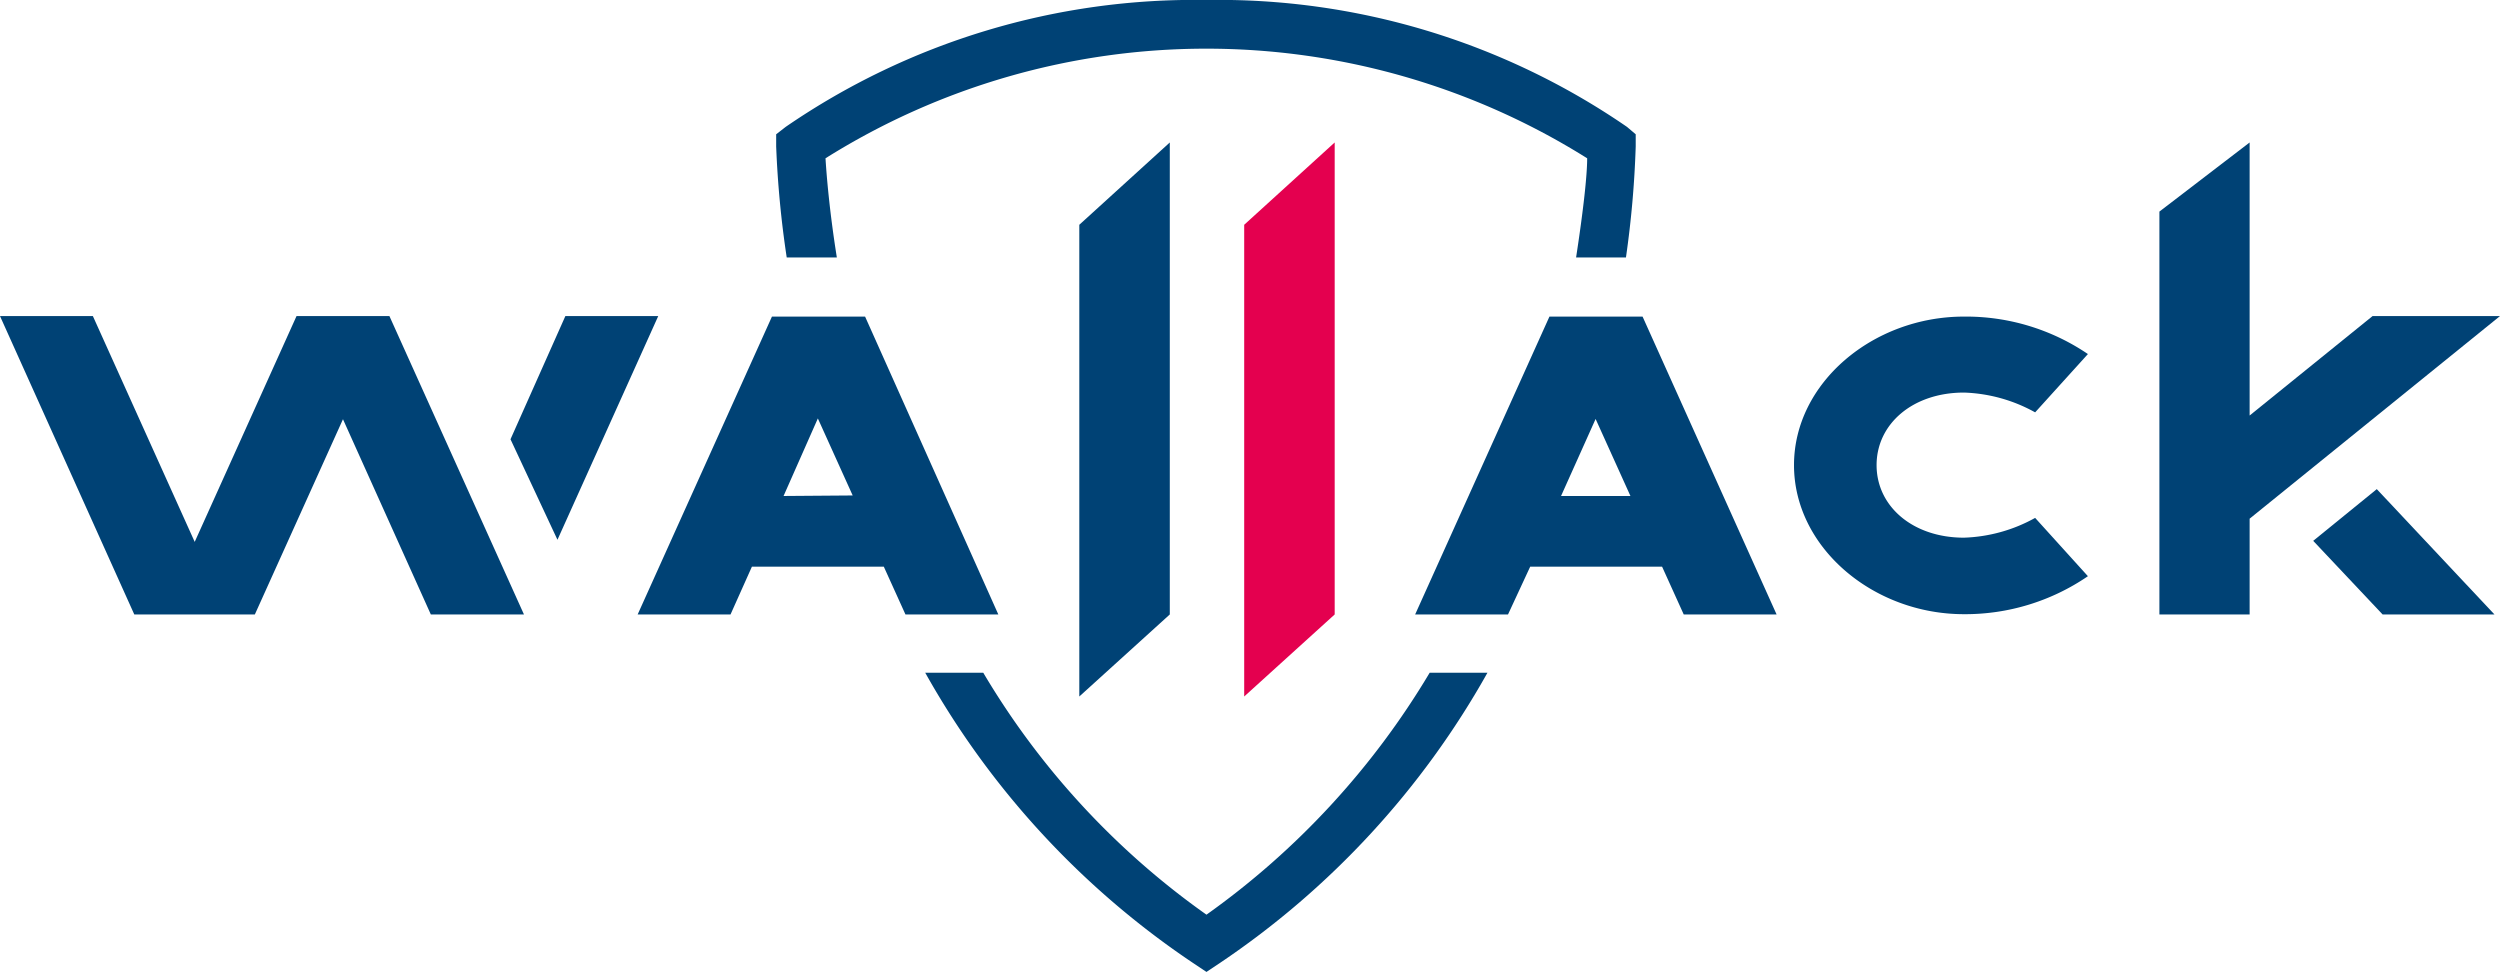
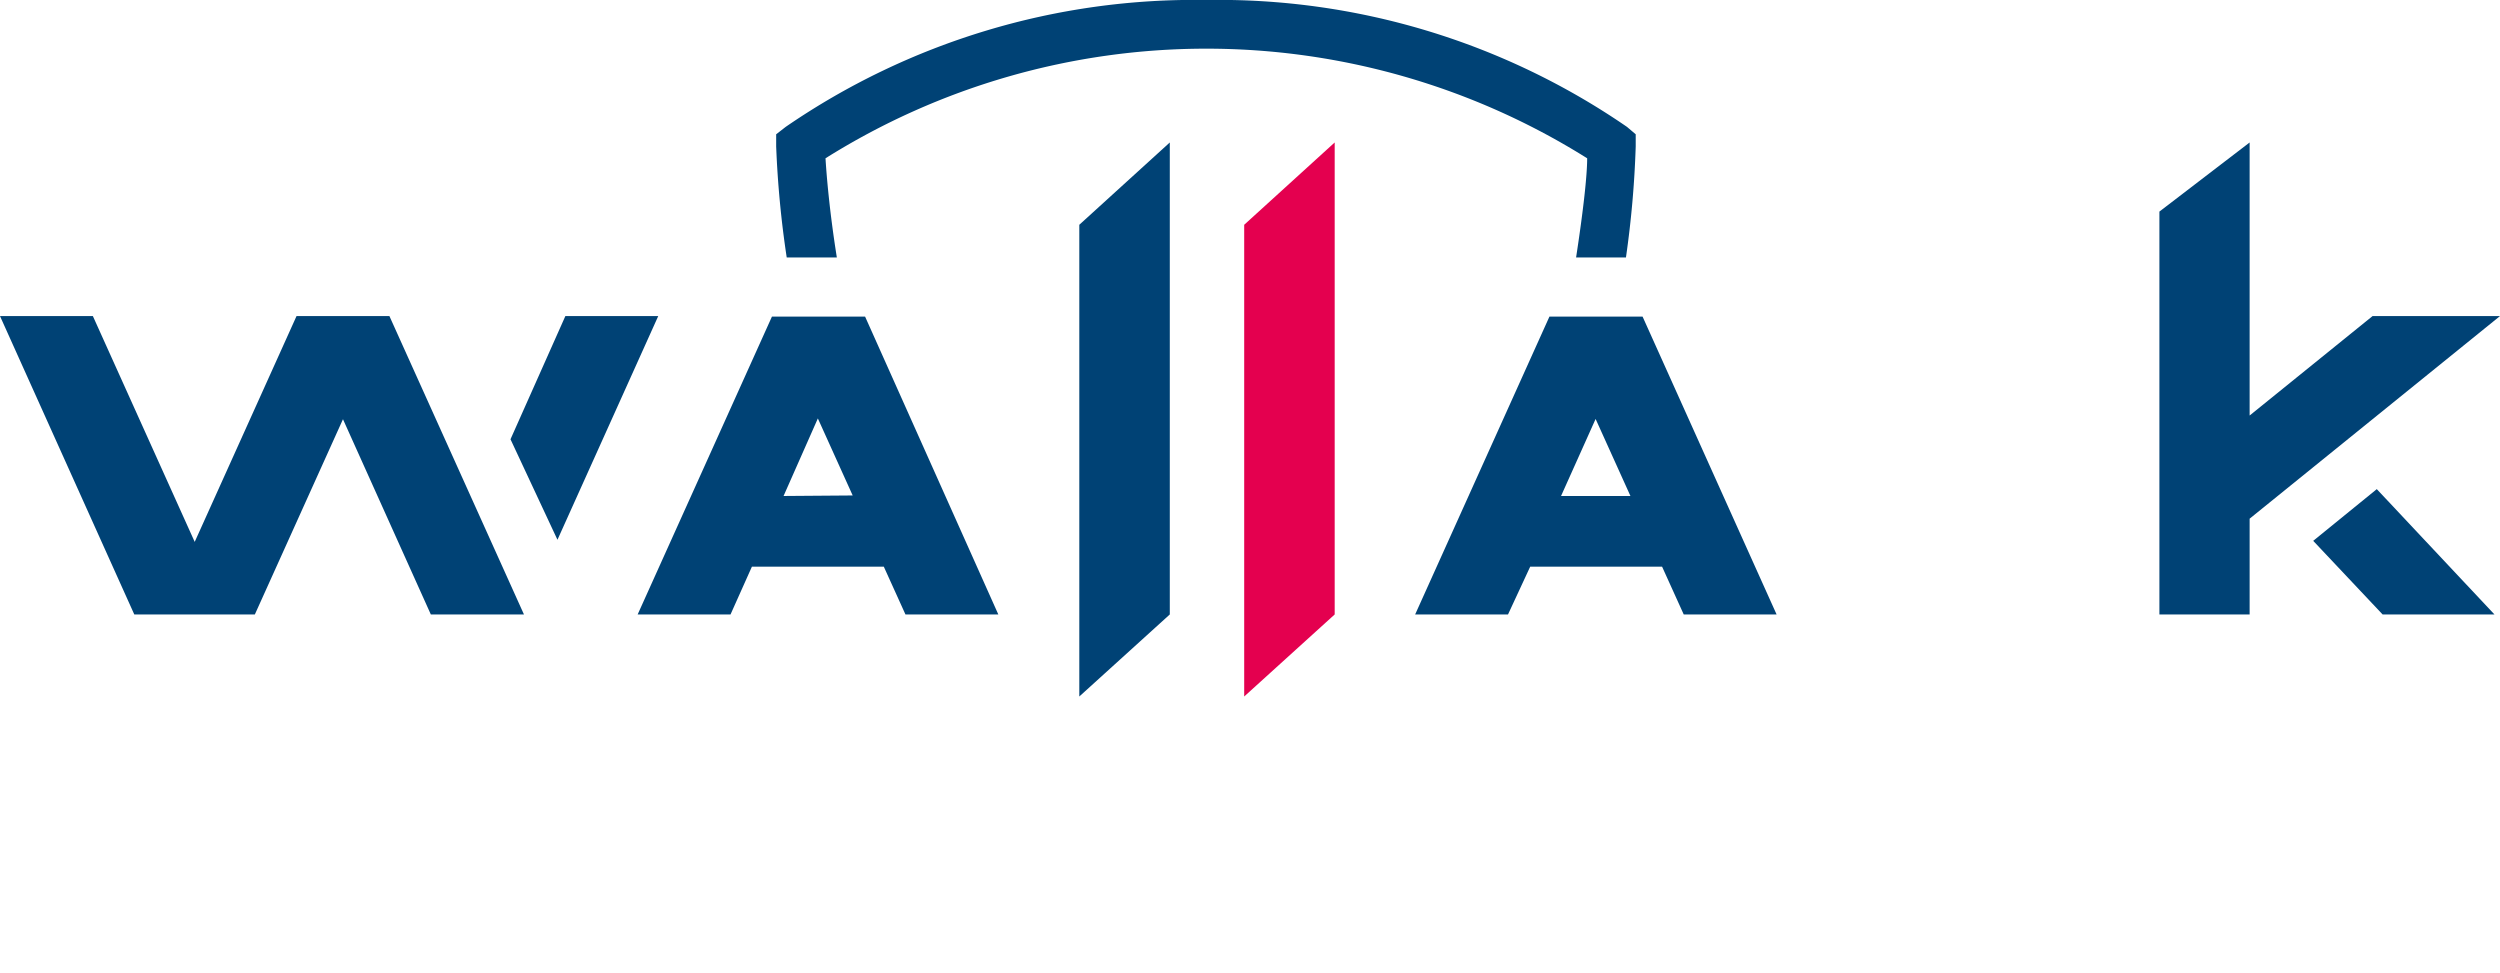
<svg xmlns="http://www.w3.org/2000/svg" viewBox="0 0 94.76 36.89">
  <defs>
    <style>.cls-1{fill:#004275;}.cls-2{fill:#e4004f;}</style>
  </defs>
  <g id="Calque_2" data-name="Calque 2">
    <g id="Calque_1-2" data-name="Calque 1">
      <polygon class="cls-1" points="11.24 11.98 7.38 20.54 3.52 11.98 0 11.98 5.09 23.29 6.14 23.29 8.62 23.29 9.66 23.29 13 15.89 16.33 23.29 19.86 23.29 14.76 11.98 11.24 11.98" />
      <polygon class="cls-1" points="21.43 11.98 19.35 16.65 21.13 20.46 24.95 11.98 21.43 11.98" />
-       <path class="cls-1" d="M74.44,23.28a8.23,8.23,0,0,0,4.7-1.44l-2-2.21a5.93,5.93,0,0,1-2.7.75c-1.93,0-3.31-1.18-3.31-2.75s1.38-2.75,3.31-2.75a5.93,5.93,0,0,1,2.7.75l2-2.21A8.23,8.23,0,0,0,74.44,12C71,12,68,14.51,68,17.63S71,23.28,74.44,23.28Z" />
      <polygon class="cls-1" points="85.27 19.66 94.76 11.98 89.93 11.98 85.27 15.75 85.27 5.4 81.85 8.02 81.85 23.29 85.27 23.29 85.27 19.66" />
      <polygon class="cls-1" points="87.68 20.5 90.31 23.29 94.55 23.29 90.09 18.54 87.68 20.5" />
      <polygon class="cls-1" points="44.34 23.29 44.34 5.4 40.91 8.52 40.91 26.4 44.34 23.29" />
      <polygon class="cls-2" points="50.59 23.29 50.59 5.4 47.16 8.52 47.16 26.4 50.59 23.29" />
      <path class="cls-1" d="M58.73,12,53.64,23.29h3.52L58,21.48h5l.82,1.81h3.52L62.26,12Zm.44,6.8,1.31-2.92,1.32,2.92Z" />
      <path class="cls-1" d="M29.26,12,24.17,23.29h3.52l.81-1.81h5l.82,1.81h3.52L32.79,12Zm.44,6.8L31,15.86l1.32,2.92Z" />
-       <path class="cls-1" d="M45.73,34.67a29.87,29.87,0,0,1-8.46-9.17h-2.2a32.16,32.16,0,0,0,10.15,11l.51.34.51-.34a32.22,32.22,0,0,0,10.14-11H54.19A30.24,30.24,0,0,1,45.73,34.67Z" />
      <path class="cls-1" d="M61.67,4.81A27.31,27.31,0,0,0,45.73,0,27.36,27.36,0,0,0,29.78,4.81l-.36.28v.46a37.81,37.81,0,0,0,.4,4.21h1.9C31.44,8,31.33,6.66,31.29,6A27.15,27.15,0,0,1,60.16,6c0,.66-.15,2-.42,3.76h1.89A37.81,37.81,0,0,0,62,5.55V5.09Z" />
    </g>
  </g>
</svg>